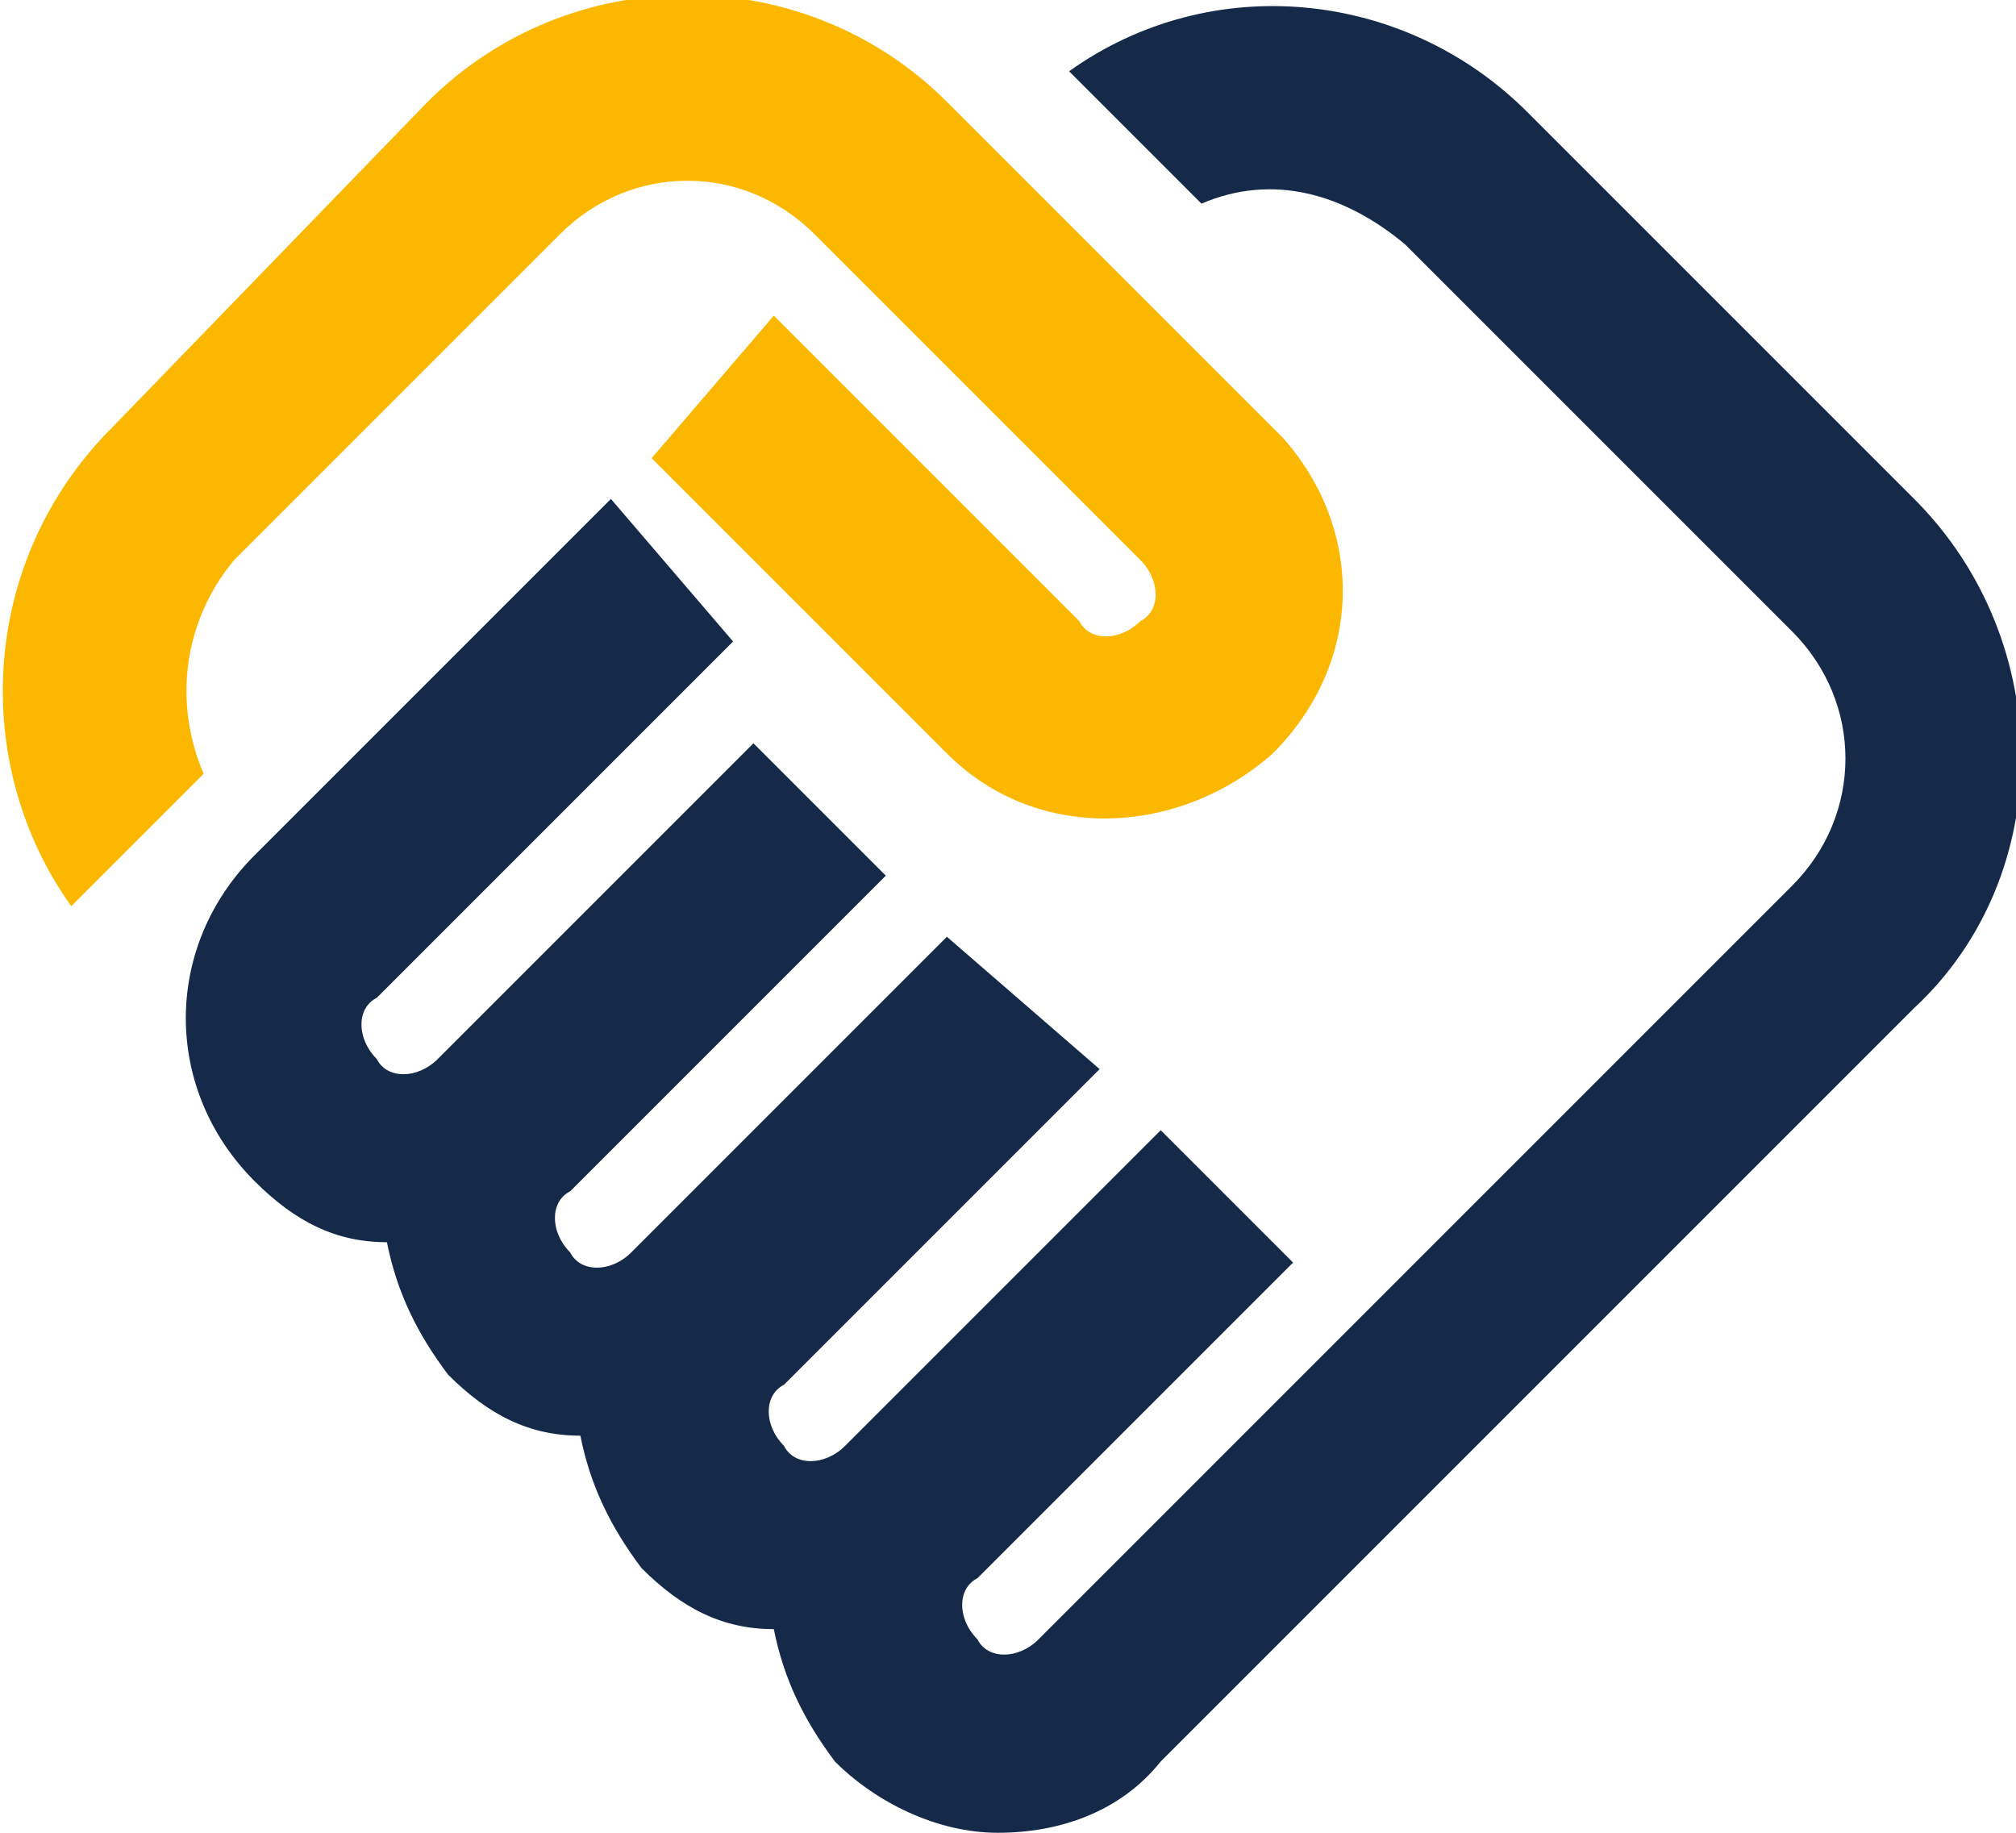
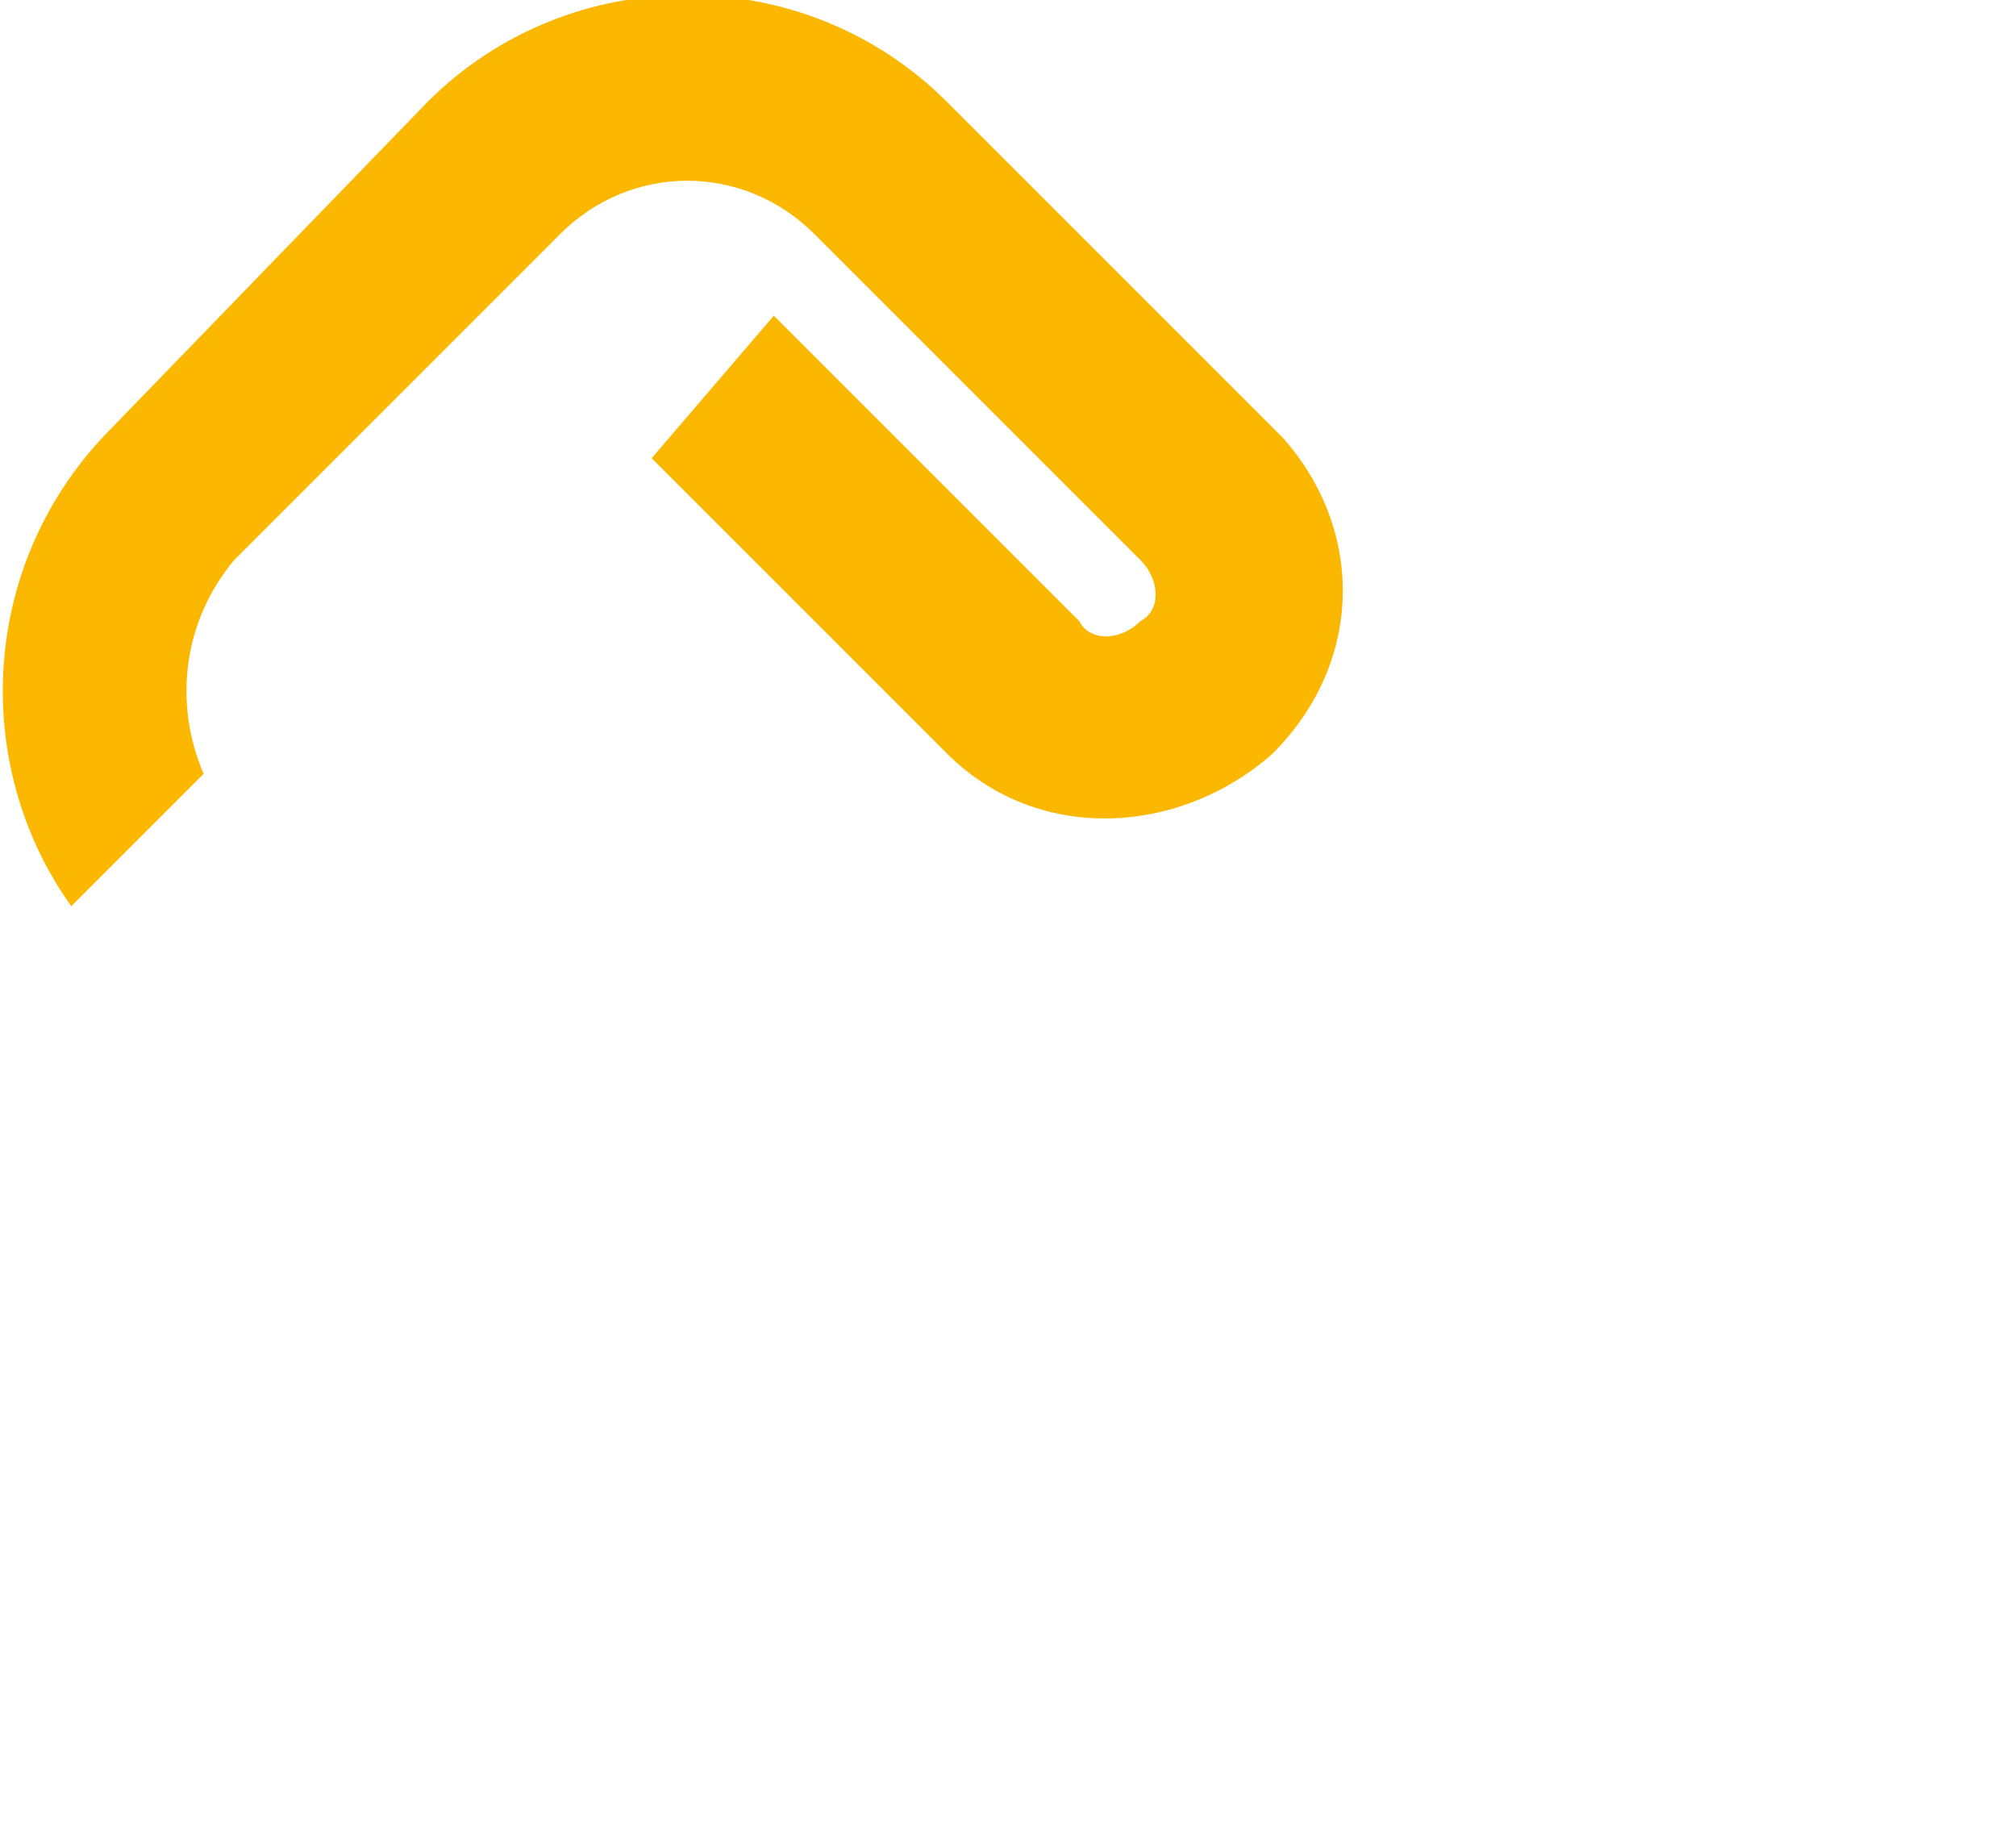
<svg xmlns="http://www.w3.org/2000/svg" version="1.1" id="Layer_1" x="0px" y="0px" viewBox="0 0 19.8 18" style="enable-background:new 0 0 19.8 18;" xml:space="preserve">
  <style type="text/css">
	.st0{fill:#FCB800;}
	.st1{fill:#152A49;}
</style>
  <g>
    <path class="st0" d="M2.3,5.5l3.2-3.2c0.7-0.7,1.8-0.7,2.5,0l3.2,3.2c0.2,0.2,0.2,0.5,0,0.6c-0.2,0.2-0.5,0.2-0.6,0l-3-3L6.4,4.5   l1.3,1.3l1.6,1.6c0.9,0.9,2.3,0.8,3.2,0c0.9-0.9,0.9-2.2,0.1-3.1L9.3,1c-1.4-1.4-3.7-1.4-5.1,0L1.1,4.2c-1.3,1.3-1.4,3.3-0.4,4.7   L2,7.6C1.7,6.9,1.8,6.1,2.3,5.5z" />
-     <path class="st1" d="M18.8,4.9l-3.8-3.8c-1.2-1.2-3.1-1.4-4.5-0.4l1.3,1.3c0.7-0.3,1.4-0.1,2,0.4l3.8,3.8c0.7,0.7,0.7,1.8,0,2.5   l-7.4,7.4c-0.2,0.2-0.5,0.2-0.6,0c-0.2-0.2-0.2-0.5,0-0.6l3.1-3.1l-1.3-1.3l-3.1,3.1c-0.2,0.2-0.5,0.2-0.6,0   c-0.2-0.2-0.2-0.5,0-0.6l3.1-3.1L9.3,9.2l-3.1,3.1c-0.2,0.2-0.5,0.2-0.6,0c-0.2-0.2-0.2-0.5,0-0.6l3.1-3.1L7.4,7.3l-3.1,3.1   c-0.2,0.2-0.5,0.2-0.6,0c-0.2-0.2-0.2-0.5,0-0.6l3.5-3.5L6,4.9L2.5,8.4c-0.9,0.9-0.9,2.3,0,3.2c0.4,0.4,0.8,0.6,1.3,0.6   c0.1,0.5,0.3,0.9,0.6,1.3c0.4,0.4,0.8,0.6,1.3,0.6c0.1,0.5,0.3,0.9,0.6,1.3c0.4,0.4,0.8,0.6,1.3,0.6c0.1,0.5,0.3,0.9,0.6,1.3   c0.4,0.4,1,0.7,1.6,0.7c0.6,0,1.2-0.2,1.6-0.7l7.4-7.4C20.2,8.6,20.2,6.3,18.8,4.9z" />
  </g>
</svg>